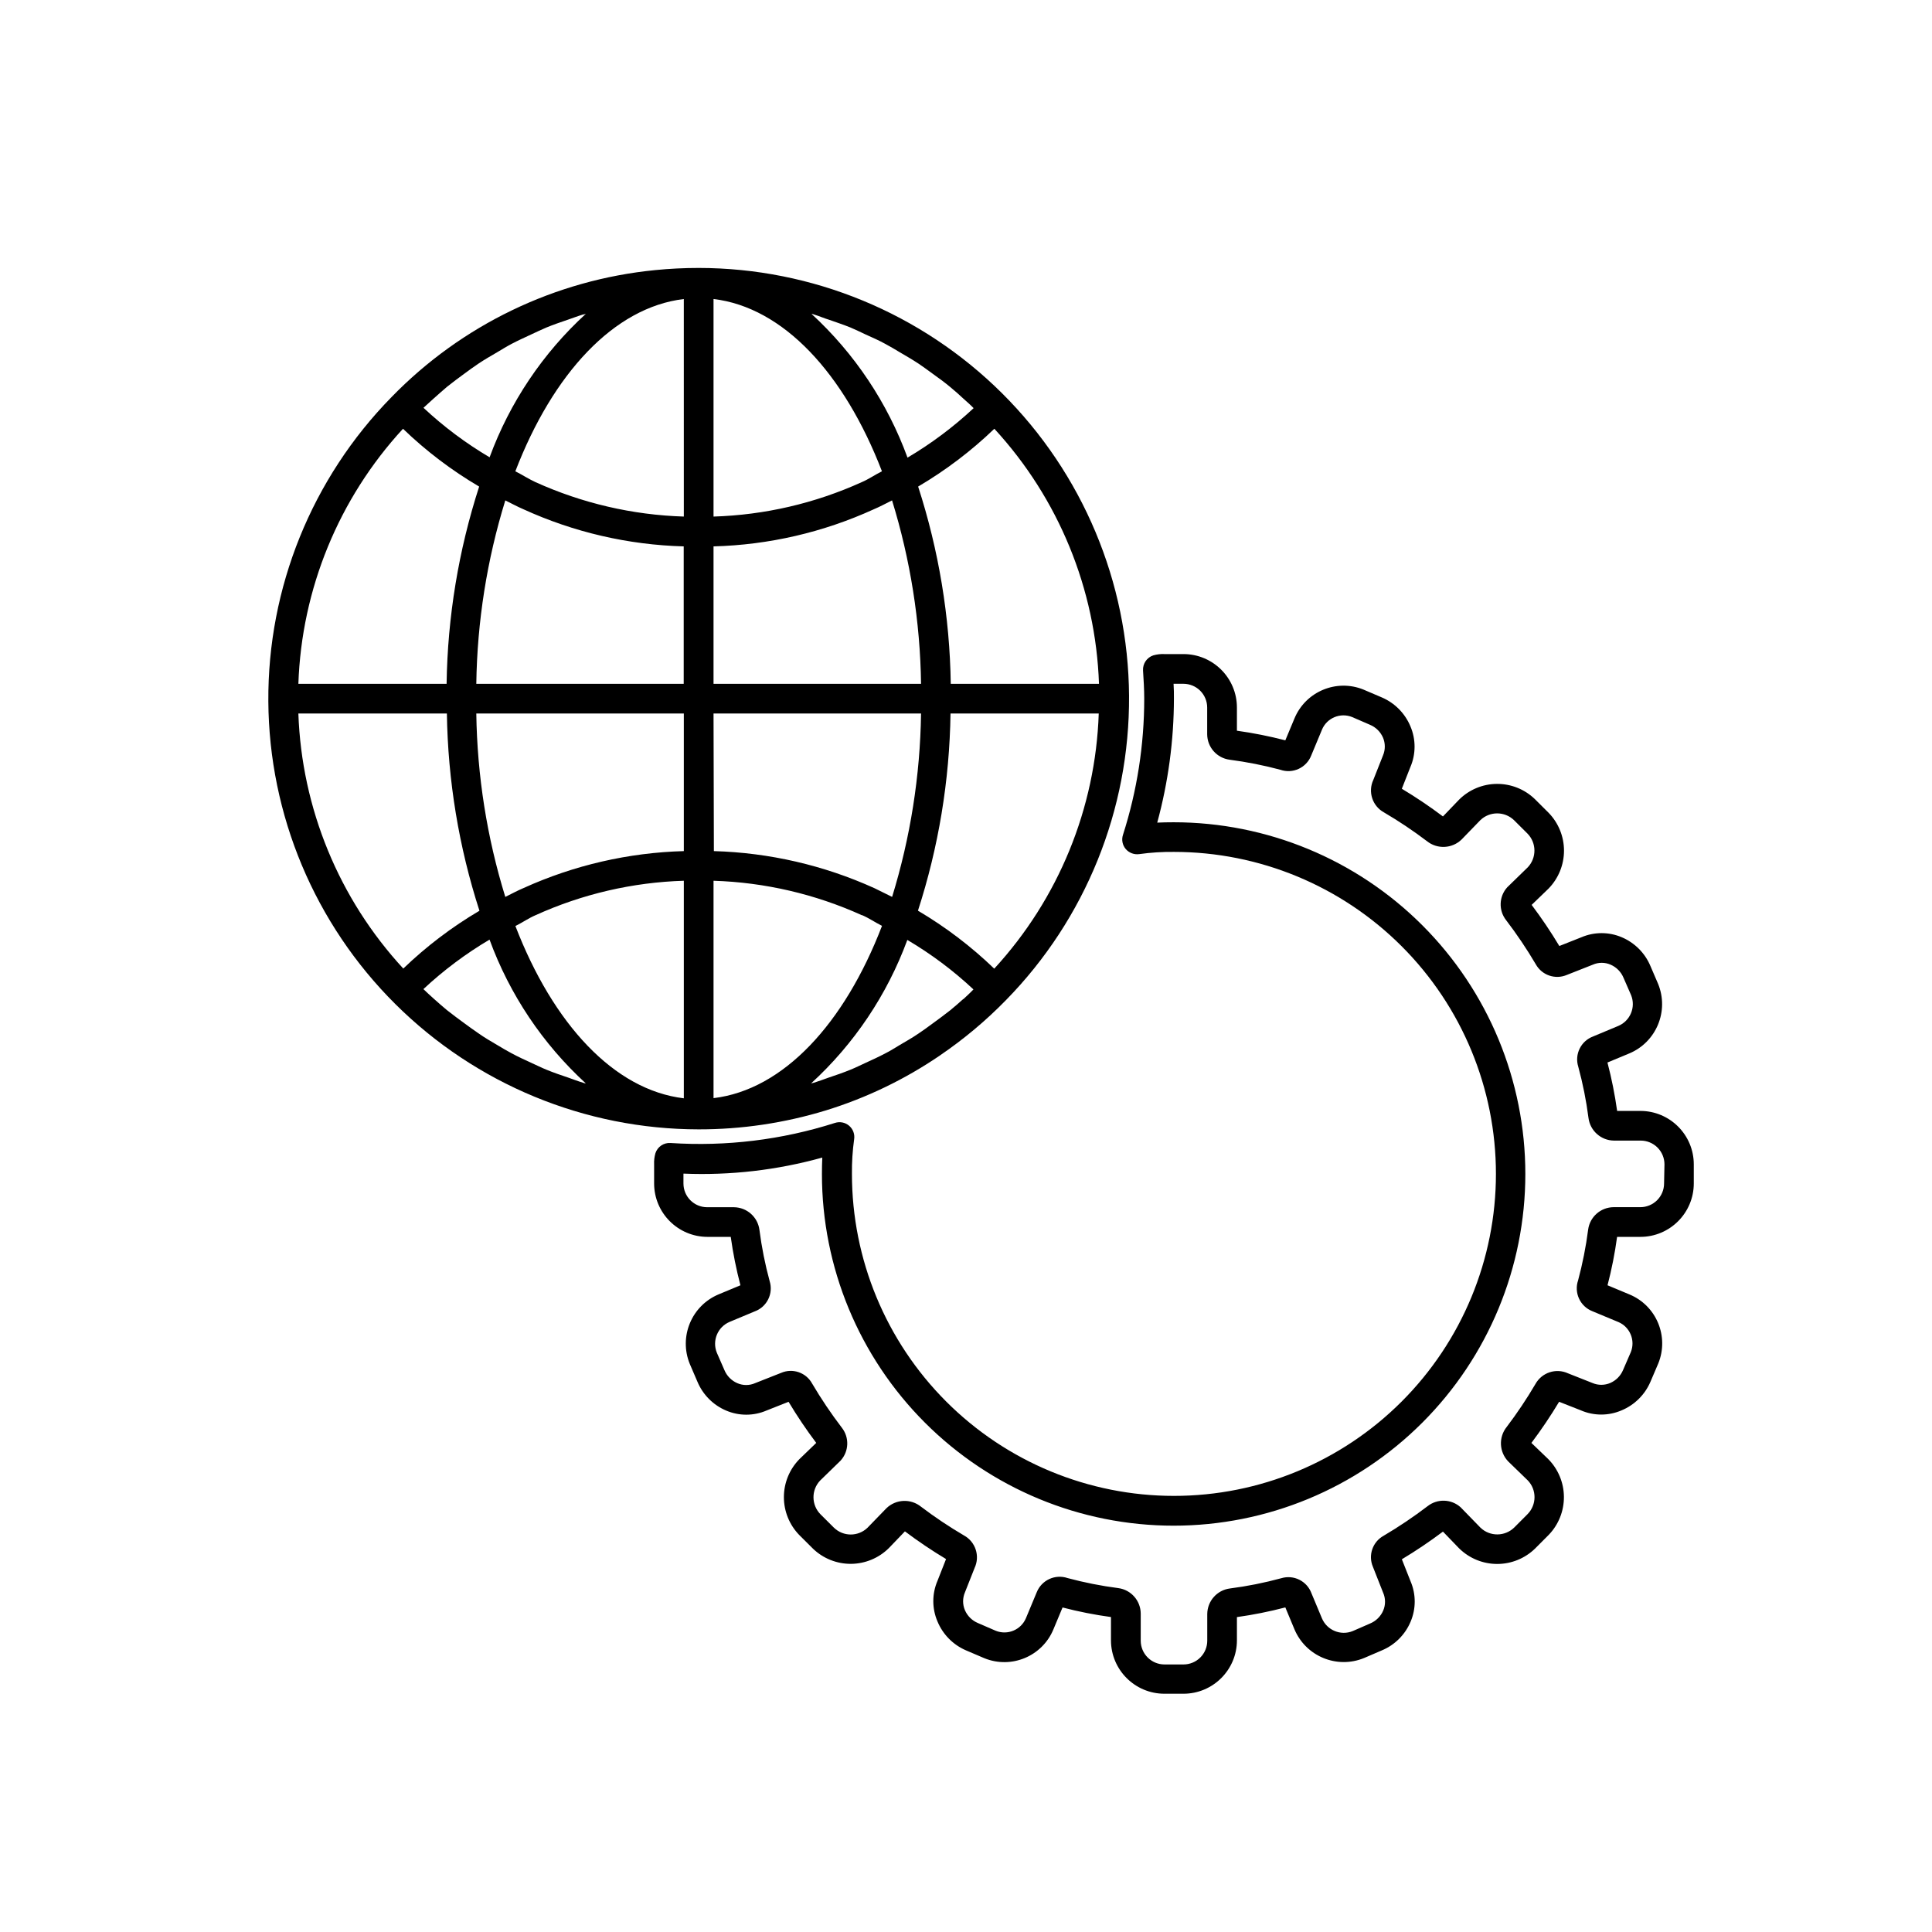
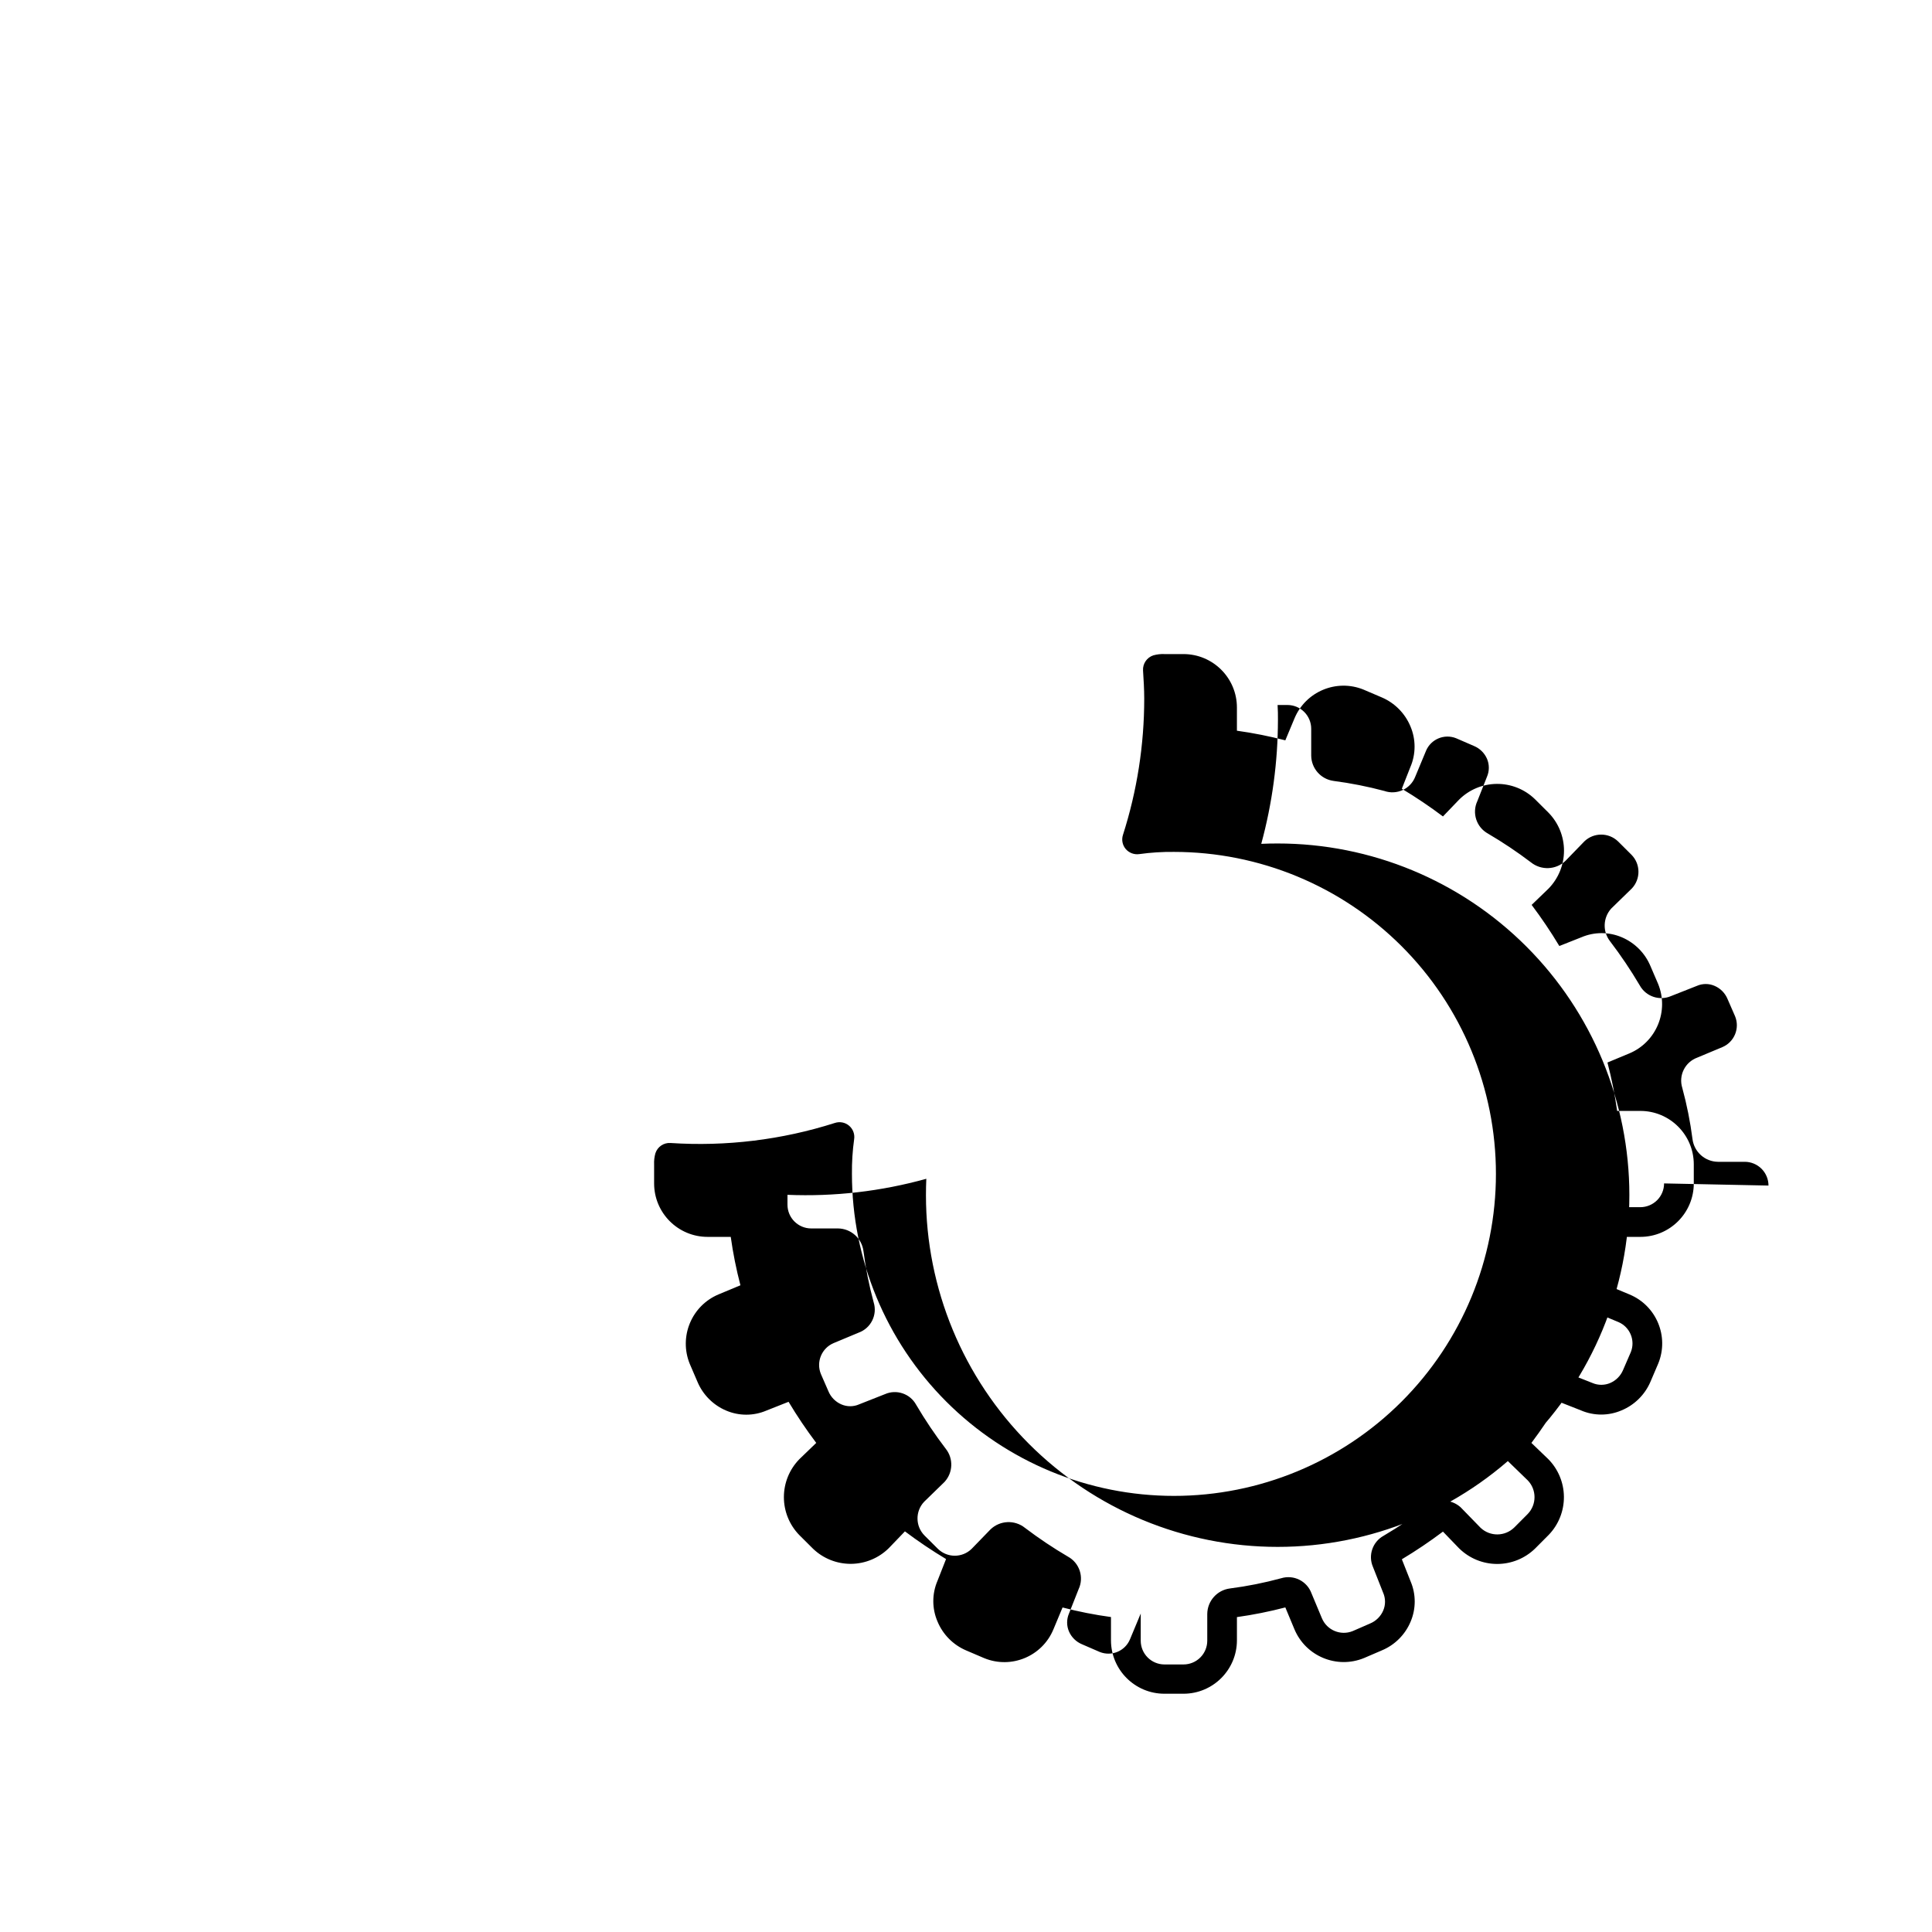
<svg xmlns="http://www.w3.org/2000/svg" fill="#000000" width="800px" height="800px" version="1.1" viewBox="144 144 512 512">
  <g>
-     <path d="m362.8 438.29c10.77-3.312 20.98-8.227 30.289-14.578l0.172-0.125 0.004-0.004c6.238-4.258 12.039-9.125 17.316-14.531 21.094-21.516 32.82-50.504 32.629-80.633-0.195-30.129-12.293-58.961-33.66-80.207-21.367-21.246-50.266-33.184-80.398-33.203-3.856 0-7.699 0.188-11.477 0.566-26.559 2.602-51.336 14.535-69.934 33.676-21.09 21.516-32.82 50.5-32.629 80.629 0.195 30.125 12.289 58.957 33.652 80.203 21.363 21.246 50.258 33.184 80.387 33.211 11.402 0.012 22.742-1.676 33.648-5.004zm-68.285-8.738c-1.906-0.645-3.809-1.289-5.684-2.062-1.324-0.535-2.598-1.18-3.891-1.762-1.812-0.836-3.621-1.652-5.367-2.598-1.289-0.676-2.535-1.434-3.777-2.172-1.699-0.992-3.402-1.984-5.039-3.148-1.227-0.82-2.426-1.715-3.621-2.582-1.574-1.148-3.148-2.312-4.723-3.559-1.164-0.961-2.297-1.969-3.434-2.977-1.133-1.008-1.859-1.699-2.769-2.566v-0.004c5.348-4.992 11.227-9.391 17.523-13.113 5.332 14.559 14.078 27.621 25.508 38.102-0.25 0-0.52-0.109-0.77-0.188-1.324-0.395-2.633-0.914-3.957-1.371zm-71.445-96.465h39.359c0.262 17.758 3.168 35.375 8.629 52.27-7.301 4.301-14.078 9.445-20.184 15.32-17.055-18.477-26.922-42.457-27.805-67.59zm27.727-75.461c6.102 5.883 12.875 11.023 20.184 15.32-5.461 16.895-8.367 34.512-8.629 52.27h-39.281c0.863-25.121 10.699-49.102 27.727-67.59zm8.109-7.996c1.18-1.055 2.363-2.109 3.59-3.148 1.48-1.195 3.008-2.312 4.535-3.434 1.258-0.914 2.488-1.844 3.777-2.691 1.574-1.055 3.242-2.016 4.894-2.977 1.289-0.77 2.582-1.574 3.906-2.266 1.715-0.898 3.481-1.699 5.242-2.519 1.34-0.613 2.644-1.258 4.016-1.828 1.828-0.754 3.715-1.387 5.59-2.031 1.34-0.457 2.676-0.977 4.047-1.387 0.234 0 0.504-0.125 0.754-0.188-11.418 10.457-20.164 23.492-25.508 38.023-6.305-3.719-12.18-8.117-17.523-13.117 0.883-0.816 1.766-1.637 2.676-2.438zm104.89-20.863c1.875 0.66 3.762 1.289 5.606 2.031 1.34 0.566 2.644 1.211 3.969 1.828 1.777 0.805 3.559 1.574 5.289 2.535 1.309 0.691 2.566 1.465 3.84 2.219 1.684 0.977 3.352 1.953 4.977 3.023 1.258 0.852 2.473 1.746 3.699 2.644 1.574 1.133 3.148 2.266 4.598 3.481 1.211 0.992 2.394 2.047 3.574 3.148 0.898 0.805 1.793 1.574 2.676 2.488v-0.004c-5.352 4.996-11.227 9.395-17.523 13.117-5.312-14.543-14.031-27.602-25.43-38.086 0.25 0 0.504 0.109 0.754 0.188 1.355 0.41 2.68 1.008 3.973 1.387zm71.383 96.449h-39.219c-0.258-17.758-3.172-35.375-8.645-52.27 7.309-4.301 14.09-9.441 20.199-15.32 17.027 18.488 26.863 42.469 27.727 67.59zm-27.727 75.461c-6.106-5.883-12.879-11.027-20.184-15.336 5.469-16.891 8.375-34.504 8.629-52.254h39.281c-0.844 25.113-10.66 49.09-27.664 67.59zm-8.203 8.094c-1.133 1.008-2.266 2.031-3.449 2.977-1.574 1.242-3.148 2.394-4.723 3.543-1.195 0.883-2.41 1.777-3.652 2.598-1.574 1.086-3.305 2.062-4.992 3.055-1.273 0.738-2.519 1.574-3.809 2.203-1.746 0.93-3.543 1.746-5.336 2.566-1.309 0.598-2.598 1.242-3.922 1.777-1.875 0.77-3.777 1.418-5.699 2.062-1.309 0.457-2.613 0.961-3.953 1.371-0.25 0.078-0.52 0.125-0.77 0.188 11.418-10.457 20.16-23.492 25.508-38.023 6.301 3.719 12.18 8.117 17.52 13.117-0.801 0.863-1.715 1.668-2.66 2.566zm-66.156-75.684h54.996c-0.238 16.484-2.82 32.848-7.668 48.602-1.574-0.77-3.148-1.574-4.723-2.332v0.004c-13.379-6.059-27.832-9.395-42.512-9.809zm0-7.871v-36.418c14.652-0.387 29.078-3.723 42.414-9.809 1.684-0.707 3.273-1.574 4.894-2.379l0.004 0.004c4.863 15.75 7.449 32.117 7.684 48.602zm39.234-53.418v-0.004c-12.348 5.594-25.684 8.688-39.234 9.102v-57.656c18.5 2.203 34.637 19.711 44.633 45.656-1.824 0.902-3.508 2.098-5.398 2.898zm-89.648 7.148 0.004-0.004c13.363 6.106 27.82 9.461 42.508 9.855v36.418h-54.965c0.234-16.484 2.82-32.852 7.684-48.602 1.59 0.77 3.148 1.637 4.773 2.328zm-2.109-10.043c9.965-25.93 26.152-43.453 44.648-45.656l0.004 57.648c-13.594-0.422-26.973-3.531-39.359-9.148-1.828-0.848-3.496-1.949-5.293-2.848zm44.652 64.184v36.465c-14.648 0.402-29.066 3.719-42.414 9.762-1.684 0.707-3.273 1.574-4.894 2.379l-0.004-0.004c-4.863-15.75-7.449-32.117-7.684-48.602zm-39.234 53.422c12.348-5.594 25.684-8.688 39.234-9.102v57.656c-18.5-2.203-34.637-19.711-44.633-45.656 1.824-0.902 3.508-2.098 5.398-2.898zm86.449 0c1.844 0.789 3.512 1.953 5.305 2.852-9.965 25.93-26.152 43.453-44.648 45.656v-57.609c13.59 0.426 26.961 3.535 39.344 9.148z" />
-     <path d="m578.7 438.41h-6.141c-0.605-4.324-1.461-8.609-2.566-12.832l5.746-2.394v0.004c7.203-2.996 10.633-11.254 7.668-18.469l-2.031-4.723c-1.438-3.426-4.156-6.152-7.574-7.606-3.422-1.465-7.297-1.465-10.723 0l-5.84 2.312c-2.254-3.758-4.703-7.394-7.336-10.895l4.504-4.344h-0.004c2.613-2.688 4.074-6.285 4.074-10.031 0-3.742-1.461-7.34-4.074-10.027l-3.684-3.668c-2.699-2.594-6.309-4.027-10.055-3.996s-7.328 1.527-9.984 4.168l-4.281 4.457h-0.004c-3.5-2.633-7.137-5.082-10.895-7.336l2.266-5.762h0.004c1.477-3.449 1.477-7.356 0-10.801-1.434-3.43-4.144-6.168-7.559-7.637l-4.863-2.078c-7.164-2.91-15.328 0.5-18.297 7.637l-2.426 5.809c-4.223-1.098-8.508-1.949-12.828-2.551v-6.141c0-7.824-6.344-14.168-14.172-14.168h-5.039c-0.996-0.047-1.996 0.07-2.957 0.344-1.703 0.566-2.816 2.207-2.711 4 0.156 2.441 0.316 5.023 0.316 7.461 0 12.262-1.902 24.445-5.637 36.117-0.422 1.293-0.141 2.715 0.742 3.75 0.891 1.027 2.242 1.531 3.59 1.336 3.039-0.422 6.106-0.617 9.176-0.582 22.633 0 44.336 8.992 60.34 24.992 16.004 16.004 24.992 37.711 24.992 60.34 0 22.633-8.988 44.336-24.992 60.34s-37.707 24.992-60.34 24.992c-22.629 0-44.336-8.988-60.34-24.992-16-16.004-24.992-37.707-24.992-60.34-0.035-3.07 0.16-6.137 0.582-9.176 0.211-1.348-0.293-2.707-1.332-3.59-1.035-0.883-2.457-1.164-3.754-0.742-14.062 4.488-28.848 6.293-43.578 5.32-1.797-0.121-3.445 0.996-4 2.711-0.273 0.961-0.391 1.961-0.344 2.957v5.039c0 7.828 6.344 14.172 14.168 14.172h6.141c0.602 4.32 1.461 8.605 2.566 12.828l-5.746 2.394c-7.207 2.996-10.633 11.25-7.668 18.469l2.031 4.723c1.438 3.422 4.156 6.152 7.574 7.606 3.422 1.469 7.297 1.469 10.719 0l5.84-2.312 0.004-0.004c2.25 3.758 4.699 7.394 7.336 10.895l-4.504 4.344v0.004c-2.609 2.684-4.07 6.281-4.07 10.027s1.461 7.344 4.07 10.031l3.684 3.668c2.707 2.582 6.316 4.008 10.059 3.977 3.738-0.035 7.32-1.523 9.984-4.152l4.281-4.457v0.004c3.504 2.633 7.141 5.082 10.895 7.336l-2.266 5.762c-1.48 3.441-1.48 7.344 0 10.785 1.426 3.438 4.137 6.184 7.559 7.652l4.863 2.078c7.16 2.91 15.328-0.5 18.293-7.637l2.426-5.809c4.223 1.102 8.508 1.945 12.832 2.535v6.156c0 7.824 6.344 14.168 14.168 14.168h5.039c7.828 0 14.172-6.344 14.172-14.168v-6.141c4.32-0.605 8.605-1.461 12.828-2.566l2.394 5.746c2.996 7.203 11.25 10.633 18.469 7.668l4.723-2.031c3.434-1.434 6.164-4.16 7.606-7.59 1.461-3.418 1.461-7.289 0-10.707l-2.312-5.84h-0.004c3.758-2.254 7.394-4.703 10.895-7.336l4.344 4.504 0.004-0.004c2.684 2.613 6.281 4.074 10.027 4.074s7.344-1.461 10.031-4.074l3.668-3.684c2.586-2.703 4.012-6.312 3.981-10.055-0.031-3.742-1.523-7.324-4.156-9.984l-4.457-4.281 0.004-0.004c2.633-3.5 5.082-7.137 7.336-10.895l5.762 2.266v0.004c3.445 1.488 7.356 1.488 10.801 0 3.43-1.434 6.168-4.144 7.637-7.559l2.078-4.863c2.918-7.164-0.492-15.336-7.637-18.297l-5.809-2.426c1.102-4.223 1.945-8.504 2.535-12.828h6.156c7.824 0 14.168-6.344 14.168-14.172v-5.039c0-7.824-6.344-14.168-14.168-14.168zm6.297 19.207c0 1.672-0.664 3.273-1.844 4.453-1.184 1.18-2.785 1.844-4.453 1.844h-7.086c-3.41 0.027-6.285 2.555-6.738 5.938-0.586 4.535-1.477 9.027-2.66 13.445-1.137 3.301 0.527 6.91 3.777 8.188l6.848 2.852v-0.004c3.113 1.305 4.602 4.867 3.34 8l-2.047 4.723c-0.645 1.547-1.863 2.781-3.402 3.449-1.508 0.648-3.215 0.648-4.723 0l-6.453-2.551h-0.004c-3.172-1.465-6.938-0.238-8.641 2.816-2.309 3.934-4.852 7.731-7.606 11.367-2.203 2.723-2.027 6.664 0.41 9.18l5.148 4.992v-0.004c2.402 2.484 2.402 6.43 0 8.914l-3.559 3.574c-2.469 2.422-6.41 2.465-8.926 0.094l-5.32-5.465h-0.004c-2.445-2.18-6.098-2.305-8.691-0.297-3.738 2.852-7.644 5.481-11.695 7.871-2.922 1.613-4.144 5.184-2.82 8.25l2.707 6.863h0.004c0.652 1.508 0.652 3.219 0 4.723-0.672 1.551-1.922 2.773-3.481 3.418l-4.582 2c-3.191 1.297-6.832-0.211-8.172-3.387l-2.769-6.629c-1.195-3.246-4.719-4.996-8.031-3.981-4.461 1.211-9 2.117-13.586 2.707-3.406 0.441-5.965 3.32-6 6.754v7.086c0 1.668-0.66 3.269-1.844 4.453-1.18 1.18-2.781 1.844-4.453 1.844h-5.039c-3.477 0-6.297-2.82-6.297-6.297v-7.195c-0.023-3.41-2.555-6.285-5.934-6.738-4.535-0.586-9.027-1.477-13.445-2.66-3.301-1.121-6.898 0.539-8.188 3.777l-2.852 6.848c-1.309 3.106-4.867 4.59-7.996 3.34l-4.723-2.047c-1.547-0.645-2.785-1.863-3.449-3.402-0.645-1.508-0.645-3.215 0-4.723l2.551-6.453v-0.004c1.496-3.172 0.262-6.961-2.816-8.641-3.938-2.309-7.734-4.852-11.367-7.606-2.727-2.203-6.664-2.027-9.18 0.41l-4.992 5.148c-2.481 2.41-6.43 2.41-8.91 0l-3.574-3.559c-2.426-2.469-2.465-6.41-0.094-8.926l5.465-5.32-0.004-0.004c2.199-2.438 2.328-6.106 0.301-8.691-2.856-3.738-5.484-7.644-7.871-11.695-1.605-2.938-5.188-4.16-8.25-2.82l-6.863 2.707-0.004 0.004c-1.504 0.66-3.219 0.66-4.723 0-1.547-0.672-2.773-1.922-3.414-3.481l-2-4.582c-1.297-3.191 0.211-6.832 3.383-8.172l6.629-2.769c3.262-1.184 5.016-4.719 3.984-8.031-1.215-4.461-2.117-9-2.707-13.586-0.441-3.406-3.324-5.965-6.754-6h-7.086c-3.481 0-6.297-2.816-6.297-6.297v-2.613c12.41 0.516 24.824-0.918 36.793-4.25-0.062 1.375-0.094 2.824-0.094 4.344 0 24.719 9.82 48.426 27.297 65.906 17.48 17.48 41.188 27.301 65.906 27.301s48.426-9.82 65.906-27.301c17.48-17.48 27.301-41.188 27.301-65.906s-9.82-48.426-27.301-65.906c-17.48-17.477-41.188-27.297-65.906-27.297-1.531 0-2.981 0.031-4.344 0.094 2.914-10.711 4.402-21.758 4.422-32.859 0-1.289 0-2.613-0.094-3.938h2.613v0.004c1.672 0 3.273 0.664 4.453 1.844 1.18 1.18 1.844 2.781 1.844 4.453v7.086c0.02 3.414 2.555 6.289 5.938 6.738 4.535 0.59 9.027 1.48 13.445 2.66 3.301 1.152 6.922-0.52 8.188-3.777l2.852-6.848-0.004-0.004c1.305-3.109 4.867-4.598 8-3.336l4.723 2.047c1.547 0.645 2.781 1.863 3.449 3.398 0.641 1.512 0.641 3.215 0 4.727l-2.551 6.453c-1.496 3.172-0.262 6.961 2.816 8.645 3.934 2.309 7.731 4.848 11.367 7.606 2.727 2.195 6.66 2.019 9.18-0.41l4.992-5.148h-0.004c2.492-2.387 6.422-2.387 8.914 0l3.574 3.559c2.422 2.465 2.465 6.406 0.094 8.926l-5.465 5.32c-2.199 2.441-2.324 6.106-0.297 8.691 2.852 3.738 5.481 7.644 7.871 11.699 1.621 2.914 5.184 4.133 8.25 2.816l6.863-2.707c1.504-0.664 3.219-0.664 4.723 0 1.551 0.672 2.773 1.918 3.418 3.481l2 4.582c1.297 3.188-0.211 6.828-3.387 8.168l-6.629 2.769v0.004c-3.258 1.18-5.016 4.719-3.981 8.027 1.211 4.457 2.117 8.992 2.707 13.574 0.434 3.41 3.316 5.977 6.754 6.012h7.086c1.668 0 3.269 0.664 4.453 1.844 1.18 1.184 1.844 2.785 1.844 4.453z" />
+     <path d="m578.7 438.41h-6.141c-0.605-4.324-1.461-8.609-2.566-12.832l5.746-2.394v0.004c7.203-2.996 10.633-11.254 7.668-18.469l-2.031-4.723c-1.438-3.426-4.156-6.152-7.574-7.606-3.422-1.465-7.297-1.465-10.723 0l-5.84 2.312c-2.254-3.758-4.703-7.394-7.336-10.895l4.504-4.344h-0.004c2.613-2.688 4.074-6.285 4.074-10.031 0-3.742-1.461-7.34-4.074-10.027l-3.684-3.668c-2.699-2.594-6.309-4.027-10.055-3.996s-7.328 1.527-9.984 4.168l-4.281 4.457h-0.004c-3.5-2.633-7.137-5.082-10.895-7.336l2.266-5.762h0.004c1.477-3.449 1.477-7.356 0-10.801-1.434-3.43-4.144-6.168-7.559-7.637l-4.863-2.078c-7.164-2.91-15.328 0.5-18.297 7.637l-2.426 5.809c-4.223-1.098-8.508-1.949-12.828-2.551v-6.141c0-7.824-6.344-14.168-14.172-14.168h-5.039c-0.996-0.047-1.996 0.07-2.957 0.344-1.703 0.566-2.816 2.207-2.711 4 0.156 2.441 0.316 5.023 0.316 7.461 0 12.262-1.902 24.445-5.637 36.117-0.422 1.293-0.141 2.715 0.742 3.75 0.891 1.027 2.242 1.531 3.59 1.336 3.039-0.422 6.106-0.617 9.176-0.582 22.633 0 44.336 8.992 60.34 24.992 16.004 16.004 24.992 37.711 24.992 60.34 0 22.633-8.988 44.336-24.992 60.34s-37.707 24.992-60.34 24.992c-22.629 0-44.336-8.988-60.34-24.992-16-16.004-24.992-37.707-24.992-60.34-0.035-3.07 0.16-6.137 0.582-9.176 0.211-1.348-0.293-2.707-1.332-3.59-1.035-0.883-2.457-1.164-3.754-0.742-14.062 4.488-28.848 6.293-43.578 5.32-1.797-0.121-3.445 0.996-4 2.711-0.273 0.961-0.391 1.961-0.344 2.957v5.039c0 7.828 6.344 14.172 14.168 14.172h6.141c0.602 4.32 1.461 8.605 2.566 12.828l-5.746 2.394c-7.207 2.996-10.633 11.25-7.668 18.469l2.031 4.723c1.438 3.422 4.156 6.152 7.574 7.606 3.422 1.469 7.297 1.469 10.719 0l5.84-2.312 0.004-0.004c2.25 3.758 4.699 7.394 7.336 10.895l-4.504 4.344v0.004c-2.609 2.684-4.07 6.281-4.07 10.027s1.461 7.344 4.07 10.031l3.684 3.668c2.707 2.582 6.316 4.008 10.059 3.977 3.738-0.035 7.32-1.523 9.984-4.152l4.281-4.457v0.004c3.504 2.633 7.141 5.082 10.895 7.336l-2.266 5.762c-1.48 3.441-1.48 7.344 0 10.785 1.426 3.438 4.137 6.184 7.559 7.652l4.863 2.078c7.16 2.91 15.328-0.5 18.293-7.637l2.426-5.809c4.223 1.102 8.508 1.945 12.832 2.535v6.156c0 7.824 6.344 14.168 14.168 14.168h5.039c7.828 0 14.172-6.344 14.172-14.168v-6.141c4.32-0.605 8.605-1.461 12.828-2.566l2.394 5.746c2.996 7.203 11.25 10.633 18.469 7.668l4.723-2.031c3.434-1.434 6.164-4.16 7.606-7.59 1.461-3.418 1.461-7.289 0-10.707l-2.312-5.84h-0.004c3.758-2.254 7.394-4.703 10.895-7.336l4.344 4.504 0.004-0.004c2.684 2.613 6.281 4.074 10.027 4.074s7.344-1.461 10.031-4.074l3.668-3.684c2.586-2.703 4.012-6.312 3.981-10.055-0.031-3.742-1.523-7.324-4.156-9.984l-4.457-4.281 0.004-0.004c2.633-3.5 5.082-7.137 7.336-10.895l5.762 2.266v0.004c3.445 1.488 7.356 1.488 10.801 0 3.43-1.434 6.168-4.144 7.637-7.559l2.078-4.863c2.918-7.164-0.492-15.336-7.637-18.297l-5.809-2.426c1.102-4.223 1.945-8.504 2.535-12.828h6.156c7.824 0 14.168-6.344 14.168-14.172v-5.039c0-7.824-6.344-14.168-14.168-14.168zm6.297 19.207c0 1.672-0.664 3.273-1.844 4.453-1.184 1.18-2.785 1.844-4.453 1.844h-7.086c-3.41 0.027-6.285 2.555-6.738 5.938-0.586 4.535-1.477 9.027-2.66 13.445-1.137 3.301 0.527 6.91 3.777 8.188l6.848 2.852v-0.004c3.113 1.305 4.602 4.867 3.34 8l-2.047 4.723c-0.645 1.547-1.863 2.781-3.402 3.449-1.508 0.648-3.215 0.648-4.723 0l-6.453-2.551h-0.004c-3.172-1.465-6.938-0.238-8.641 2.816-2.309 3.934-4.852 7.731-7.606 11.367-2.203 2.723-2.027 6.664 0.41 9.18l5.148 4.992v-0.004c2.402 2.484 2.402 6.43 0 8.914l-3.559 3.574c-2.469 2.422-6.41 2.465-8.926 0.094l-5.32-5.465h-0.004c-2.445-2.18-6.098-2.305-8.691-0.297-3.738 2.852-7.644 5.481-11.695 7.871-2.922 1.613-4.144 5.184-2.82 8.25l2.707 6.863h0.004c0.652 1.508 0.652 3.219 0 4.723-0.672 1.551-1.922 2.773-3.481 3.418l-4.582 2c-3.191 1.297-6.832-0.211-8.172-3.387l-2.769-6.629c-1.195-3.246-4.719-4.996-8.031-3.981-4.461 1.211-9 2.117-13.586 2.707-3.406 0.441-5.965 3.32-6 6.754v7.086c0 1.668-0.66 3.269-1.844 4.453-1.18 1.18-2.781 1.844-4.453 1.844h-5.039c-3.477 0-6.297-2.82-6.297-6.297v-7.195l-2.852 6.848c-1.309 3.106-4.867 4.59-7.996 3.34l-4.723-2.047c-1.547-0.645-2.785-1.863-3.449-3.402-0.645-1.508-0.645-3.215 0-4.723l2.551-6.453v-0.004c1.496-3.172 0.262-6.961-2.816-8.641-3.938-2.309-7.734-4.852-11.367-7.606-2.727-2.203-6.664-2.027-9.18 0.41l-4.992 5.148c-2.481 2.41-6.43 2.41-8.91 0l-3.574-3.559c-2.426-2.469-2.465-6.41-0.094-8.926l5.465-5.32-0.004-0.004c2.199-2.438 2.328-6.106 0.301-8.691-2.856-3.738-5.484-7.644-7.871-11.695-1.605-2.938-5.188-4.16-8.25-2.82l-6.863 2.707-0.004 0.004c-1.504 0.66-3.219 0.66-4.723 0-1.547-0.672-2.773-1.922-3.414-3.481l-2-4.582c-1.297-3.191 0.211-6.832 3.383-8.172l6.629-2.769c3.262-1.184 5.016-4.719 3.984-8.031-1.215-4.461-2.117-9-2.707-13.586-0.441-3.406-3.324-5.965-6.754-6h-7.086c-3.481 0-6.297-2.816-6.297-6.297v-2.613c12.41 0.516 24.824-0.918 36.793-4.25-0.062 1.375-0.094 2.824-0.094 4.344 0 24.719 9.82 48.426 27.297 65.906 17.48 17.48 41.188 27.301 65.906 27.301s48.426-9.82 65.906-27.301c17.48-17.48 27.301-41.188 27.301-65.906s-9.82-48.426-27.301-65.906c-17.48-17.477-41.188-27.297-65.906-27.297-1.531 0-2.981 0.031-4.344 0.094 2.914-10.711 4.402-21.758 4.422-32.859 0-1.289 0-2.613-0.094-3.938h2.613v0.004c1.672 0 3.273 0.664 4.453 1.844 1.18 1.18 1.844 2.781 1.844 4.453v7.086c0.02 3.414 2.555 6.289 5.938 6.738 4.535 0.59 9.027 1.48 13.445 2.66 3.301 1.152 6.922-0.52 8.188-3.777l2.852-6.848-0.004-0.004c1.305-3.109 4.867-4.598 8-3.336l4.723 2.047c1.547 0.645 2.781 1.863 3.449 3.398 0.641 1.512 0.641 3.215 0 4.727l-2.551 6.453c-1.496 3.172-0.262 6.961 2.816 8.645 3.934 2.309 7.731 4.848 11.367 7.606 2.727 2.195 6.66 2.019 9.18-0.41l4.992-5.148h-0.004c2.492-2.387 6.422-2.387 8.914 0l3.574 3.559c2.422 2.465 2.465 6.406 0.094 8.926l-5.465 5.32c-2.199 2.441-2.324 6.106-0.297 8.691 2.852 3.738 5.481 7.644 7.871 11.699 1.621 2.914 5.184 4.133 8.25 2.816l6.863-2.707c1.504-0.664 3.219-0.664 4.723 0 1.551 0.672 2.773 1.918 3.418 3.481l2 4.582c1.297 3.188-0.211 6.828-3.387 8.168l-6.629 2.769v0.004c-3.258 1.18-5.016 4.719-3.981 8.027 1.211 4.457 2.117 8.992 2.707 13.574 0.434 3.41 3.316 5.977 6.754 6.012h7.086c1.668 0 3.269 0.664 4.453 1.844 1.18 1.184 1.844 2.785 1.844 4.453z" />
  </g>
</svg>